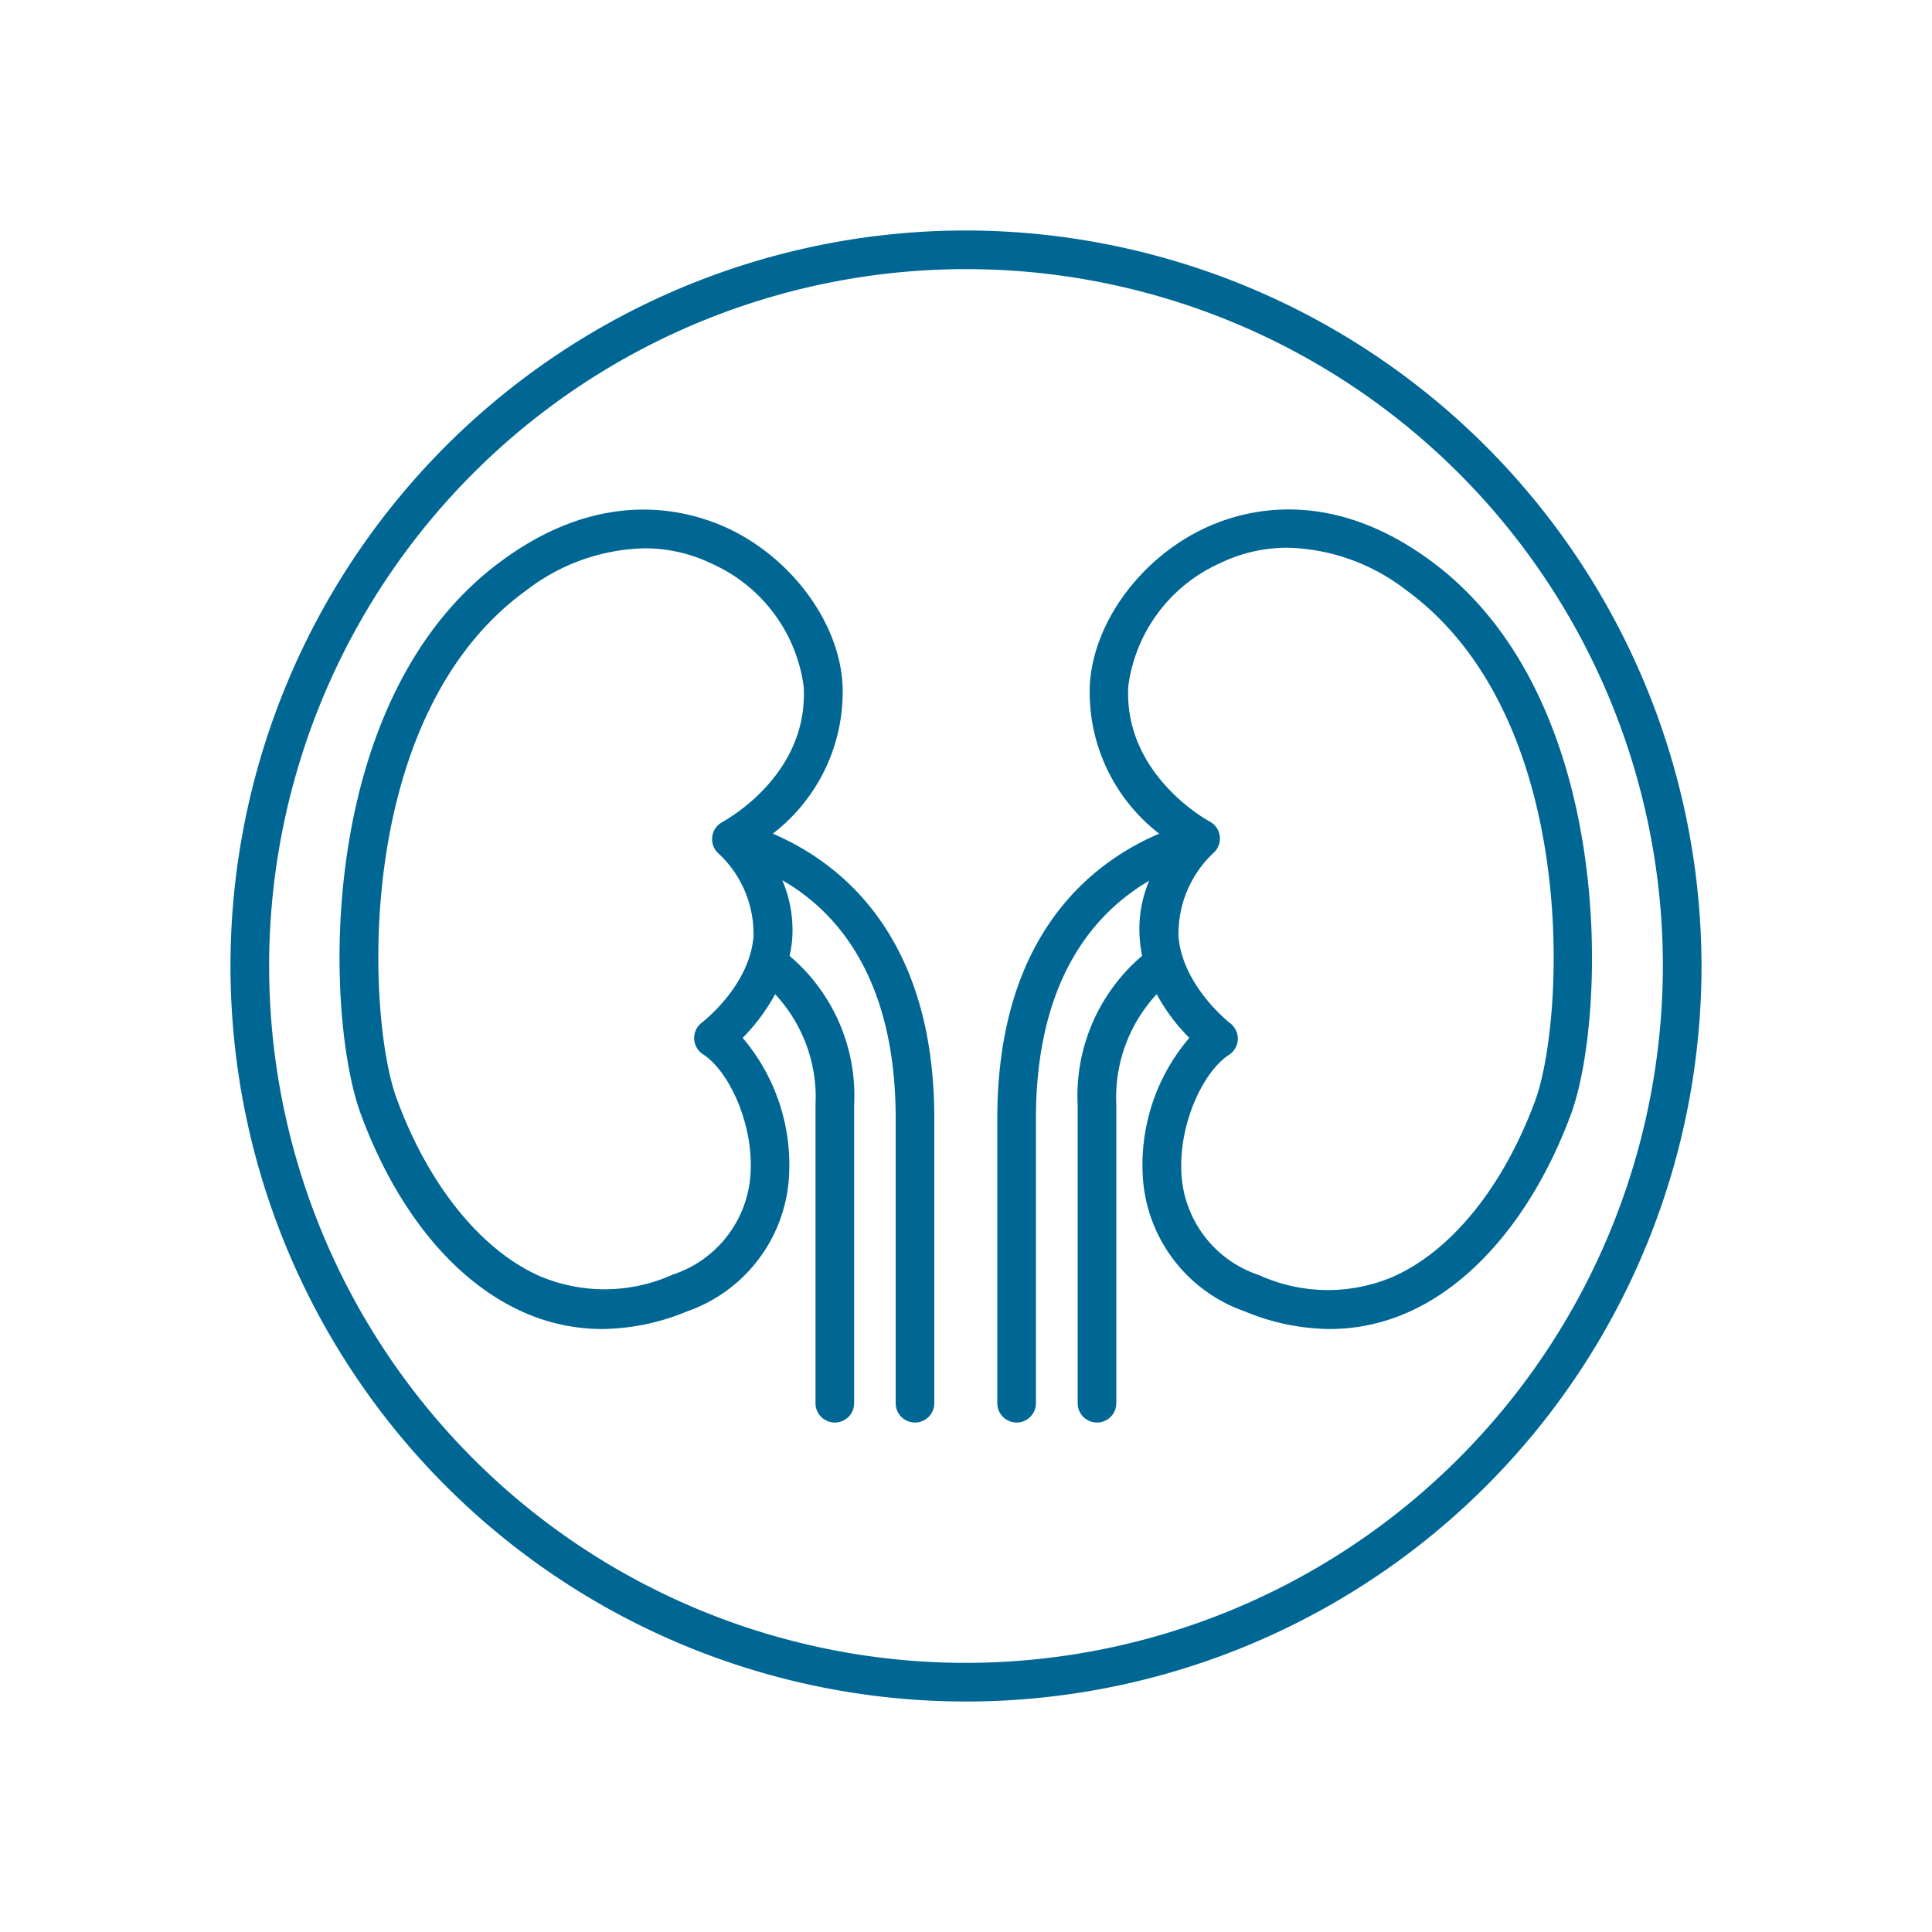
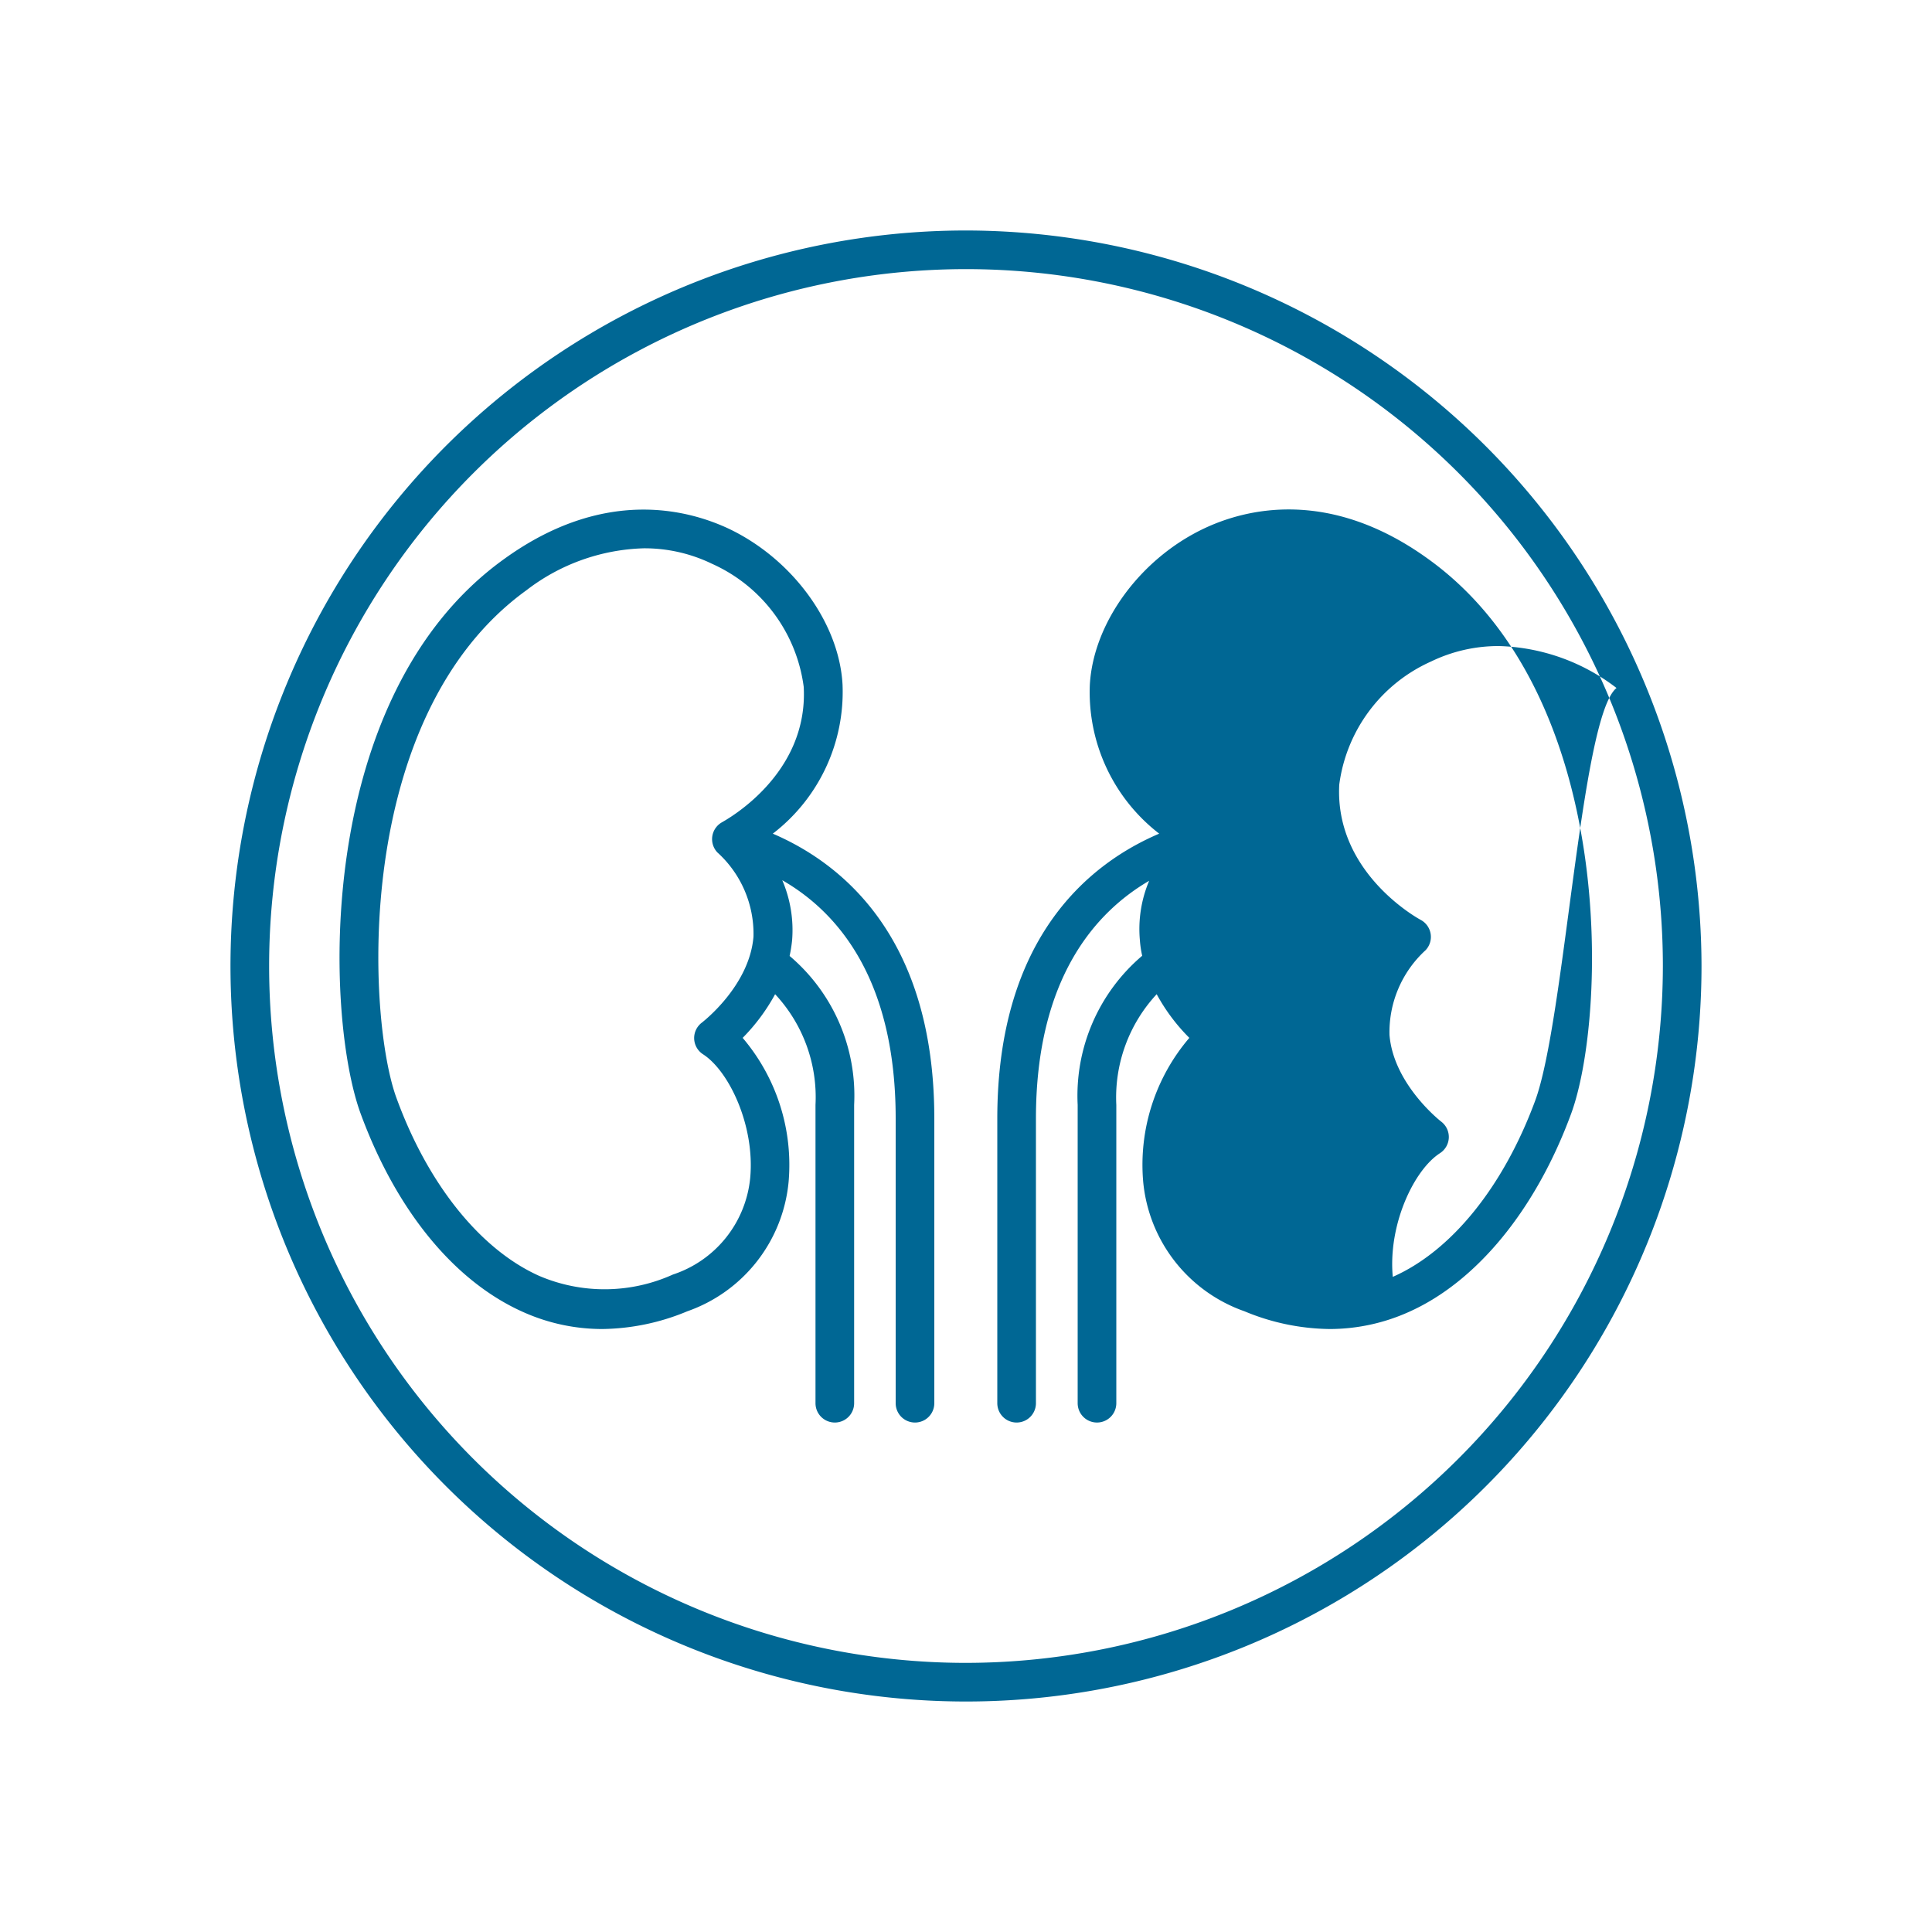
<svg xmlns="http://www.w3.org/2000/svg" data-name="Layer 1" viewBox="0 0 100 100">
-   <path d="M40 43.15a9.25 9.25 0 0 0 3.61-7.71c-.17-3.19-2.59-6.5-5.88-8.07-2.13-1-6.48-2.16-11.63 1.56-9.86 7.07-9.3 23.64-7.43 28.72s4.9 8.71 8.43 10.27a10 10 0 0 0 4.06.87 11.75 11.75 0 0 0 4.42-.92 7.88 7.88 0 0 0 5.24-6.72 10.15 10.15 0 0 0-2.38-7.43 10 10 0 0 0 1.68-2.26 7.81 7.81 0 0 1 2.09 5.73v15.44a1 1 0 0 0 2 0V57.19a9.47 9.47 0 0 0-3.34-7.71 7.37 7.37 0 0 0 .13-.82 6.55 6.55 0 0 0-.51-3.1c2.77 1.59 5.87 5 5.87 12.34v14.73a1 1 0 0 0 2 0V57.9c0-9.47-4.86-13.25-8.36-14.75Zm-1 5.33c-.21 2.57-2.65 4.43-2.67 4.45a1 1 0 0 0-.4.84 1 1 0 0 0 .46.8c1.36.88 2.69 3.72 2.44 6.4a5.86 5.86 0 0 1-4 5 8.6 8.6 0 0 1-6.92.07c-3-1.34-5.72-4.67-7.36-9.13-1.55-4.06-2.37-19.81 6.7-26.36a10.42 10.42 0 0 1 6.08-2.17 8 8 0 0 1 3.52.8 8.14 8.14 0 0 1 4.75 6.37c.25 4.56-4 6.87-4.21 7a1 1 0 0 0-.26 1.57A5.68 5.68 0 0 1 39 48.48Zm23.29-21.11c-3.29 1.57-5.7 4.88-5.88 8.07A9.25 9.25 0 0 0 60 43.15c-3.52 1.5-8.38 5.28-8.38 14.75v14.73a1 1 0 0 0 2 0V57.9c0-7.28 3.1-10.7 5.86-12.31a6.41 6.41 0 0 0-.48 3.07 5.27 5.27 0 0 0 .12.81 9.5 9.5 0 0 0-3.34 7.72v15.44a1 1 0 0 0 2 0V57.19a7.85 7.85 0 0 1 2.09-5.73 9.75 9.75 0 0 0 1.69 2.26 10.11 10.11 0 0 0-2.39 7.43 7.88 7.88 0 0 0 5.24 6.72 11.75 11.75 0 0 0 4.42.92 10 10 0 0 0 4.06-.87c3.53-1.56 6.6-5.3 8.43-10.27s2.44-21.65-7.4-28.72c-5.15-3.72-9.5-2.58-11.63-1.56Zm9.8 38.72a8.6 8.6 0 0 1-6.92-.09 5.86 5.86 0 0 1-4-5c-.25-2.68 1.08-5.52 2.44-6.4a1 1 0 0 0 .46-.8 1 1 0 0 0-.4-.84s-2.46-1.91-2.67-4.48a5.75 5.75 0 0 1 1.87-4.39 1 1 0 0 0-.26-1.57s-4.46-2.37-4.21-7a8.14 8.14 0 0 1 4.75-6.37 8 8 0 0 1 3.52-.8 10.42 10.42 0 0 1 6.08 2.17C81.82 37.1 81 52.85 79.45 57c-1.64 4.42-4.32 7.75-7.36 9.09ZM50 11.93A38.07 38.07 0 1 0 88.07 50 38.12 38.12 0 0 0 50 11.93Zm0 74.14A36.07 36.07 0 1 1 86.07 50 36.11 36.11 0 0 1 50 86.07Z" style="fill:#006794" />
+   <path d="M40 43.15a9.25 9.25 0 0 0 3.61-7.71c-.17-3.19-2.59-6.5-5.88-8.07-2.13-1-6.48-2.16-11.63 1.56-9.86 7.07-9.3 23.64-7.43 28.72s4.9 8.71 8.43 10.27a10 10 0 0 0 4.06.87 11.75 11.75 0 0 0 4.42-.92 7.88 7.88 0 0 0 5.24-6.72 10.15 10.15 0 0 0-2.38-7.43 10 10 0 0 0 1.68-2.26 7.81 7.81 0 0 1 2.09 5.73v15.44a1 1 0 0 0 2 0V57.19a9.47 9.47 0 0 0-3.34-7.71 7.37 7.37 0 0 0 .13-.82 6.55 6.55 0 0 0-.51-3.1c2.77 1.59 5.87 5 5.87 12.34v14.73a1 1 0 0 0 2 0V57.9c0-9.47-4.86-13.25-8.36-14.75Zm-1 5.33c-.21 2.57-2.65 4.43-2.67 4.45a1 1 0 0 0-.4.84 1 1 0 0 0 .46.8c1.36.88 2.69 3.72 2.44 6.4a5.86 5.86 0 0 1-4 5 8.6 8.6 0 0 1-6.92.07c-3-1.34-5.72-4.67-7.36-9.13-1.55-4.06-2.37-19.81 6.7-26.36a10.42 10.42 0 0 1 6.08-2.17 8 8 0 0 1 3.52.8 8.14 8.14 0 0 1 4.75 6.37c.25 4.56-4 6.87-4.21 7a1 1 0 0 0-.26 1.57A5.68 5.68 0 0 1 39 48.48Zm23.29-21.11c-3.29 1.57-5.7 4.88-5.88 8.07A9.25 9.25 0 0 0 60 43.15c-3.52 1.5-8.38 5.28-8.38 14.75v14.73a1 1 0 0 0 2 0V57.9c0-7.28 3.1-10.7 5.86-12.31a6.41 6.41 0 0 0-.48 3.07 5.27 5.27 0 0 0 .12.81 9.5 9.5 0 0 0-3.34 7.72v15.44a1 1 0 0 0 2 0V57.19a7.85 7.85 0 0 1 2.09-5.73 9.75 9.75 0 0 0 1.69 2.26 10.11 10.11 0 0 0-2.39 7.43 7.88 7.88 0 0 0 5.24 6.72 11.75 11.75 0 0 0 4.42.92 10 10 0 0 0 4.06-.87c3.53-1.56 6.6-5.3 8.43-10.27s2.44-21.65-7.4-28.72c-5.15-3.72-9.5-2.58-11.63-1.56Zm9.8 38.72c-.25-2.68 1.08-5.52 2.44-6.4a1 1 0 0 0 .46-.8 1 1 0 0 0-.4-.84s-2.46-1.91-2.67-4.48a5.75 5.75 0 0 1 1.87-4.39 1 1 0 0 0-.26-1.57s-4.46-2.37-4.21-7a8.14 8.14 0 0 1 4.75-6.37 8 8 0 0 1 3.52-.8 10.42 10.42 0 0 1 6.08 2.17C81.82 37.1 81 52.85 79.45 57c-1.64 4.42-4.32 7.75-7.36 9.09ZM50 11.93A38.07 38.07 0 1 0 88.07 50 38.12 38.12 0 0 0 50 11.93Zm0 74.14A36.07 36.07 0 1 1 86.07 50 36.11 36.11 0 0 1 50 86.07Z" style="fill:#006794" />
</svg>